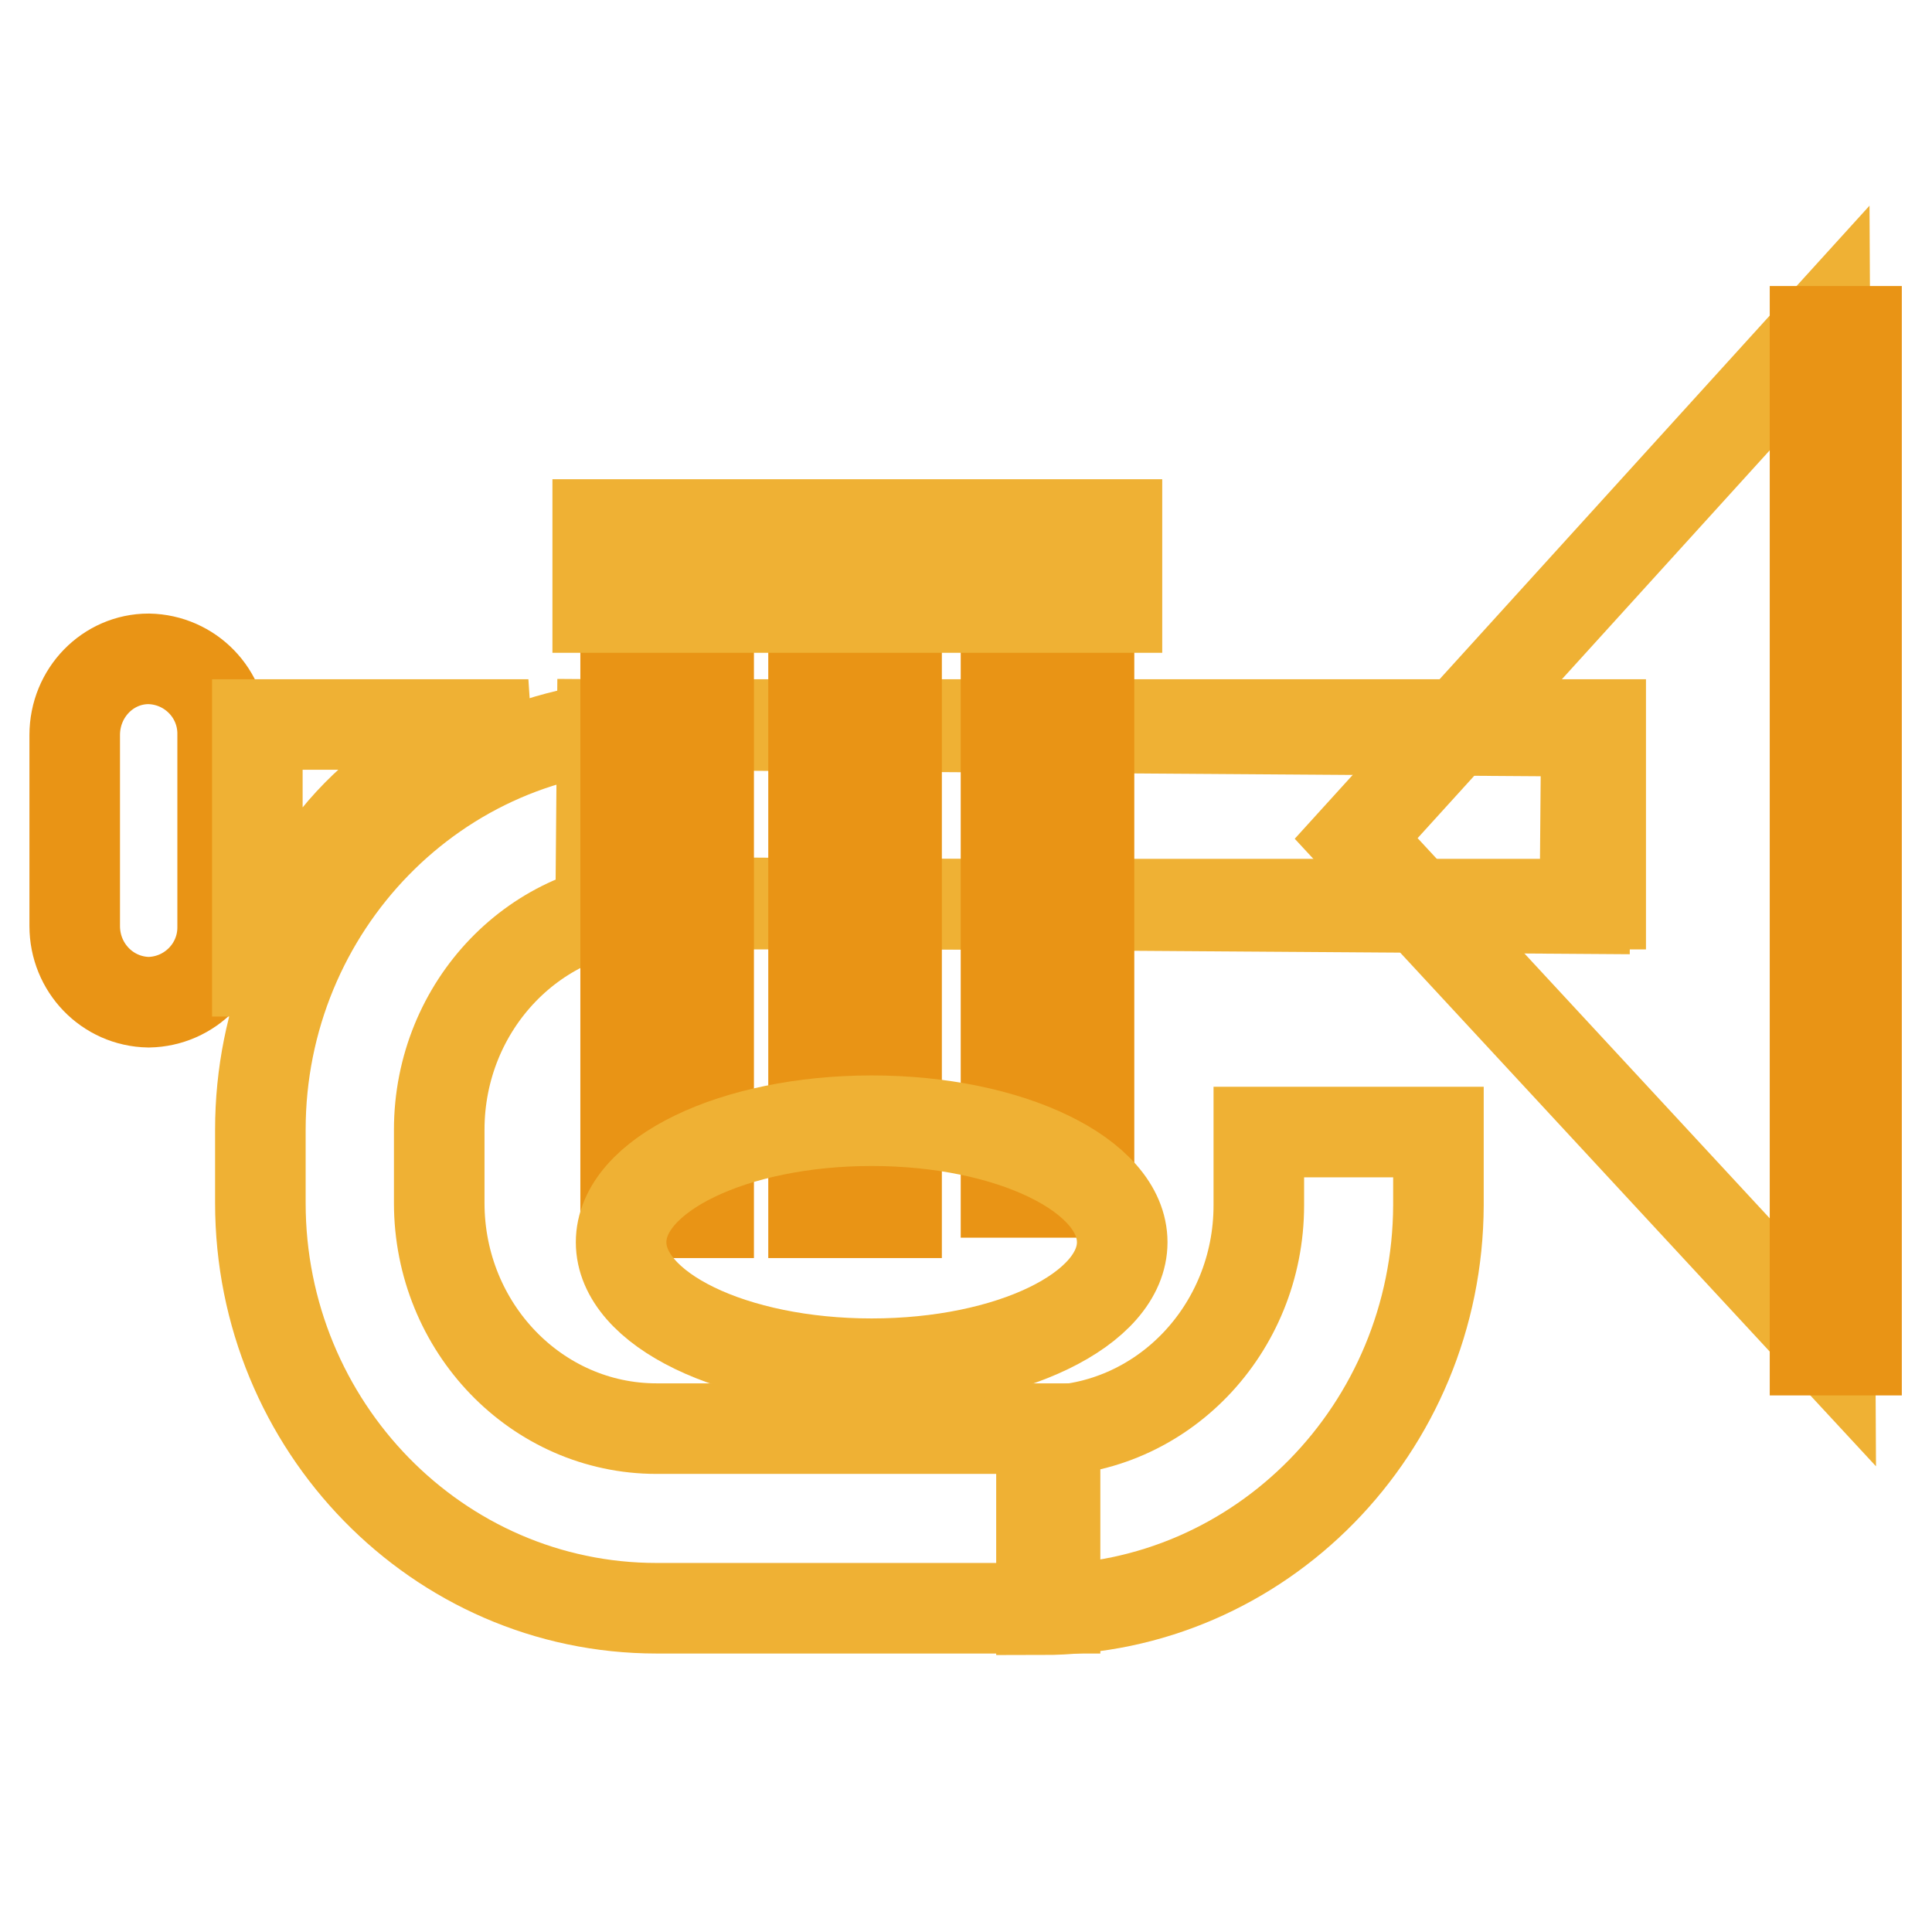
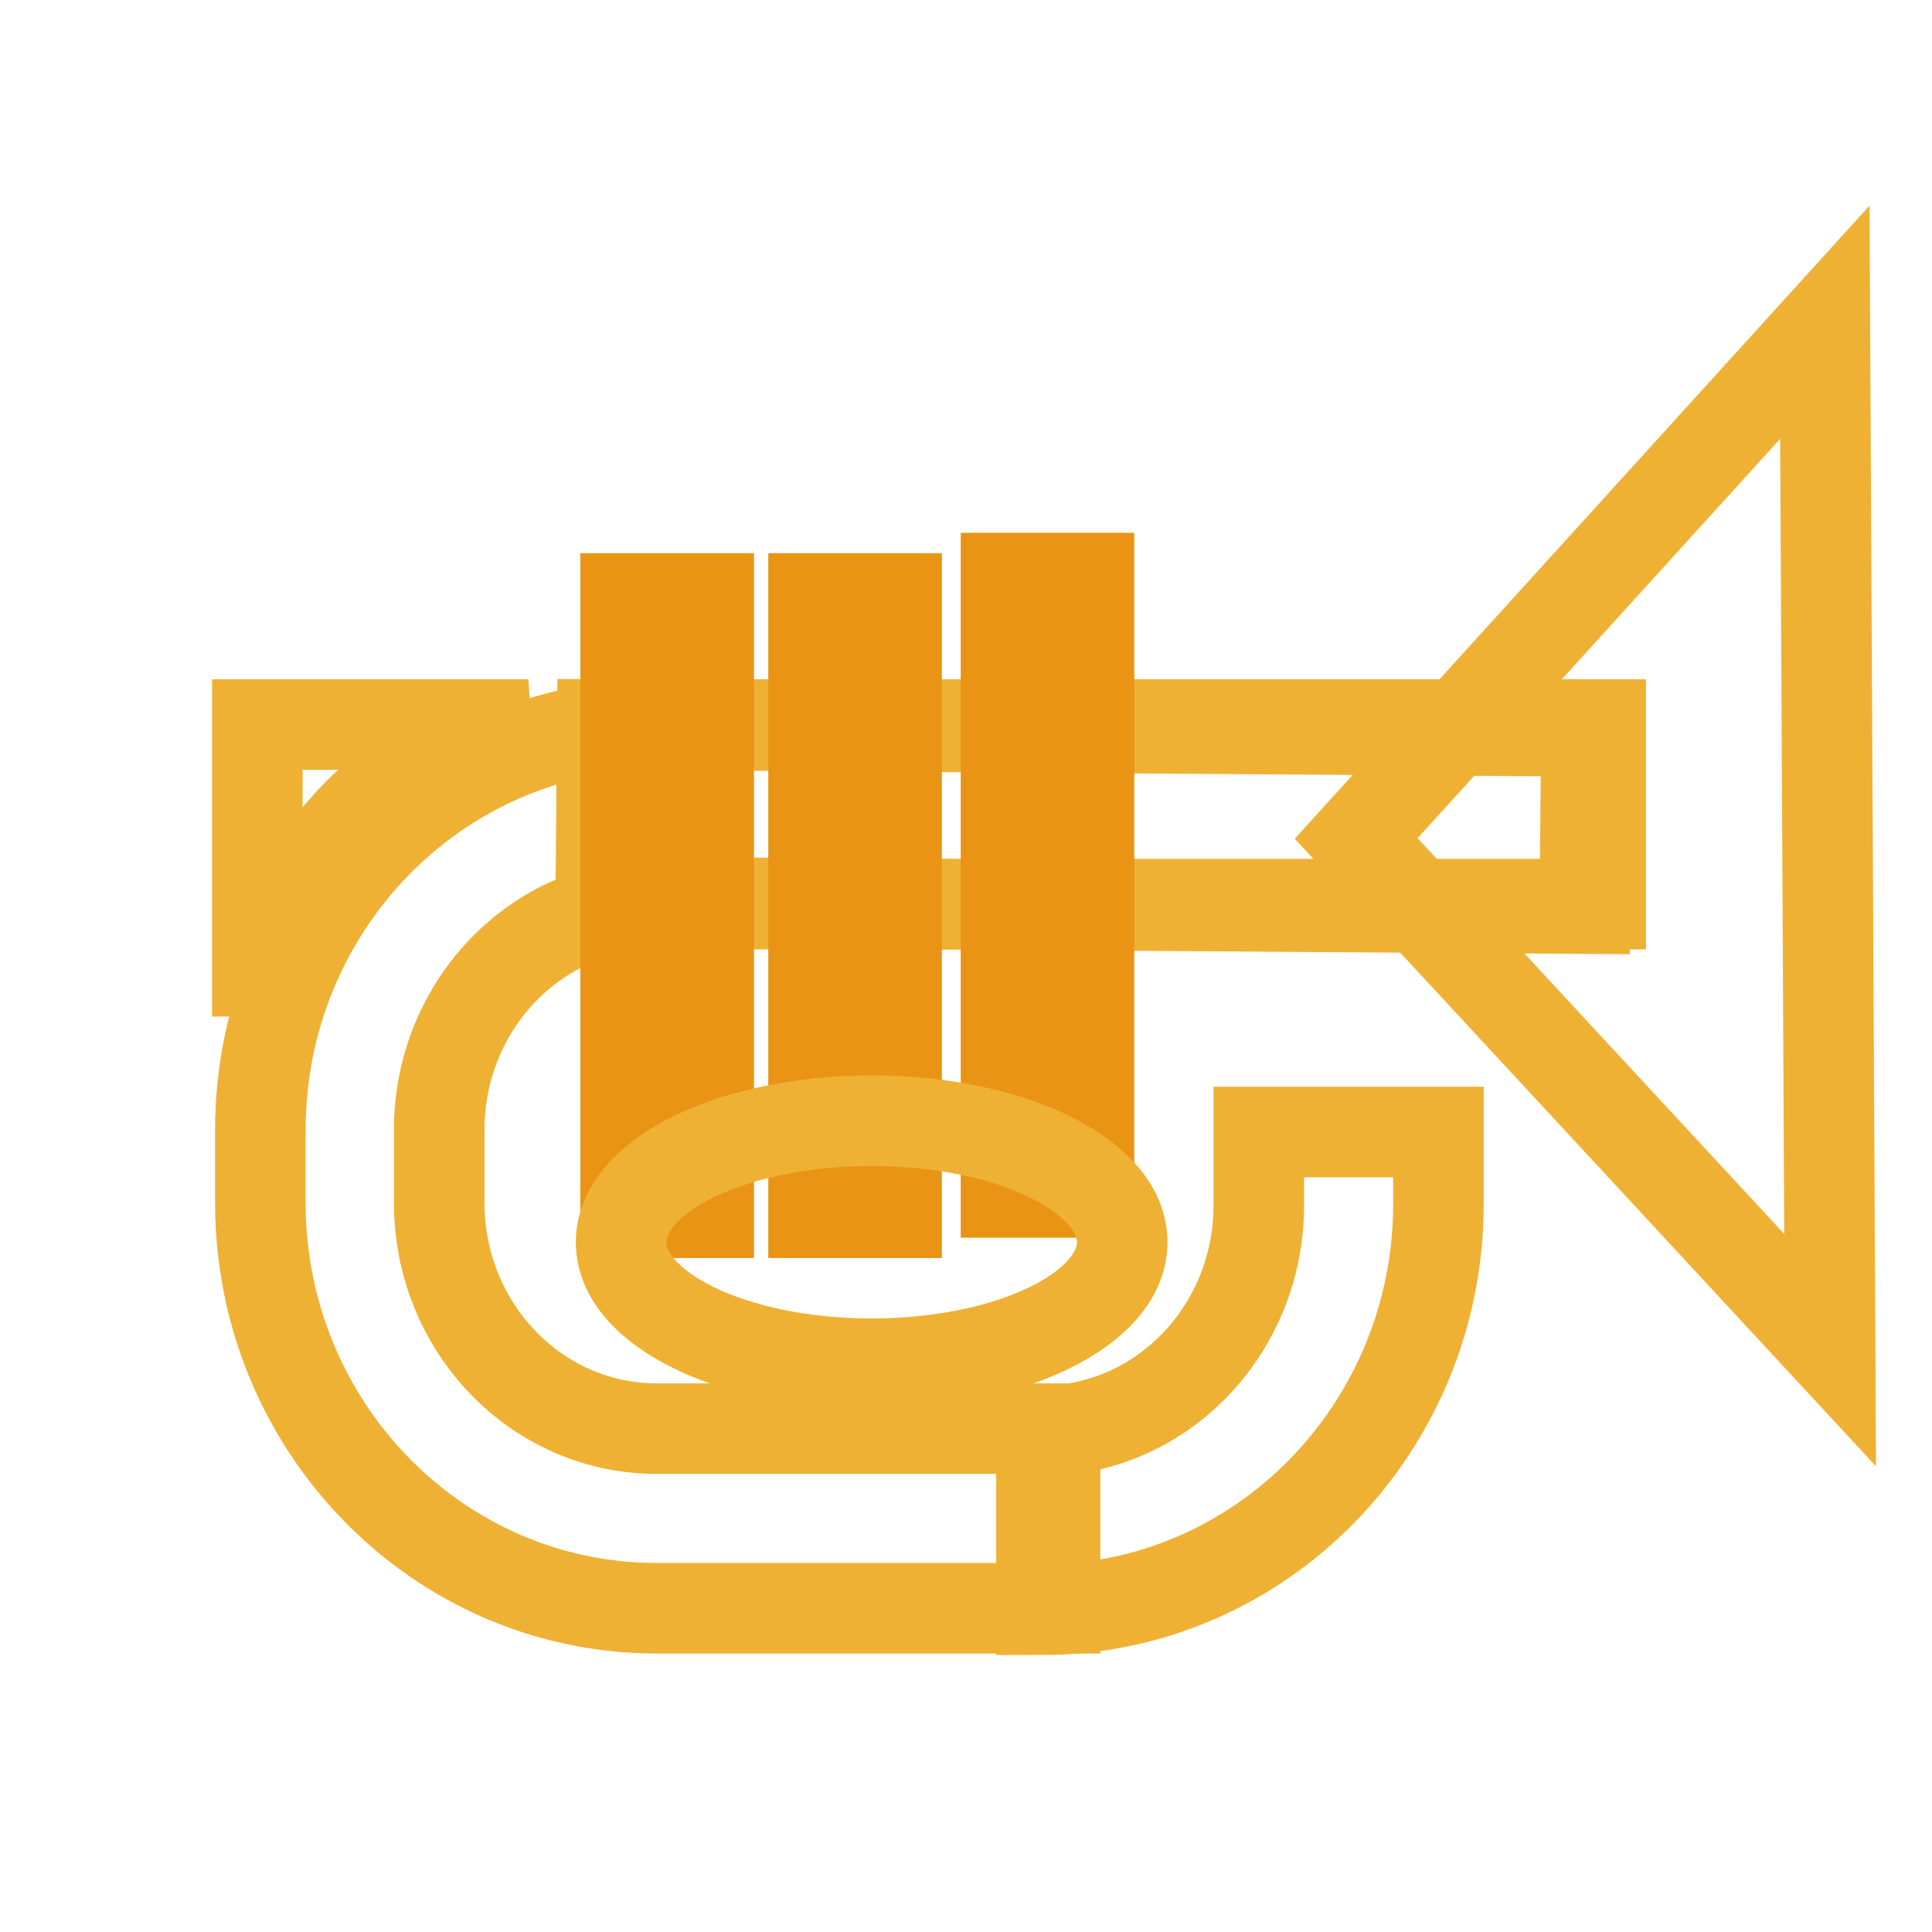
<svg xmlns="http://www.w3.org/2000/svg" version="1.1" x="0px" y="0px" viewBox="0 0 256 256" enable-background="new 0 0 256 256" xml:space="preserve">
  <g>
    <path stroke-width="12" fill-opacity="0" stroke="#efb134" d="M242.5,178.9l-62.8-67.8l62.1-68.4L242.5,178.9z" />
-     <path stroke-width="12" fill-opacity="0" stroke="#e99415" d="M240.5,43.9h5.5v135h-5.5V43.9z" />
    <path stroke-width="12" fill-opacity="0" stroke="#efb134" d="M210.2,96.9l-0.2,23.5l-130.4-0.9L79.8,96L210.2,96.9z" />
    <path stroke-width="12" fill-opacity="0" stroke="#efb134" d="M139.8,213.1H87c-29,0-52.5-24.1-52.5-53.7v-9.7C34.5,120.1,58,96,87,96h125.1v23.8H87 c-15.9,0-28.8,13.4-28.8,29.9v9.7c0,16.5,12.9,29.9,28.8,29.9h52.8V213.1z" />
    <path stroke-width="12" fill-opacity="0" stroke="#efb134" d="M138,213.3v-23.7c15.9,0,28.8-13.4,28.8-29.9v-9.7h23.8v9.7C190.5,189.3,167,213.3,138,213.3z" />
    <path stroke-width="12" fill-opacity="0" stroke="#e99415" d="M82.9,79.3h11v81.4h-11V79.3z M107.8,79.3h11v81.4h-11V79.3z M133.3,76.6h11V158h-11V76.6z" />
    <path stroke-width="12" fill-opacity="0" stroke="#efb134" d="M82.3,164.6c0,8.9,14.9,16.1,33.2,16.1s33.2-7.2,33.2-16.1c0-8.9-14.9-16.1-33.2-16.1 S82.3,155.7,82.3,164.6L82.3,164.6z" />
-     <path stroke-width="12" fill-opacity="0" stroke="#efb134" d="M79.2,69.5h18.4v11H79.2V69.5z M104.1,69.5h18.4v11h-18.4V69.5z M129.6,69.5H148v11h-18.4V69.5z" />
-     <path stroke-width="12" fill-opacity="0" stroke="#e99415" d="M29.5,122.7c0.1,5.5-4.3,10-9.8,10.1c-5.5-0.1-9.8-4.6-9.8-10.1V97.4c0-5.6,4.4-10.1,9.8-10.1 c5.5,0.1,9.9,4.6,9.8,10.1V122.7z" />
    <path stroke-width="12" fill-opacity="0" stroke="#efb134" d="M64.4,96H34.1v32.7h1.6c3.9-15.2,14.9-27.1,28.8-31.2L64.4,96L64.4,96z" />
  </g>
</svg>